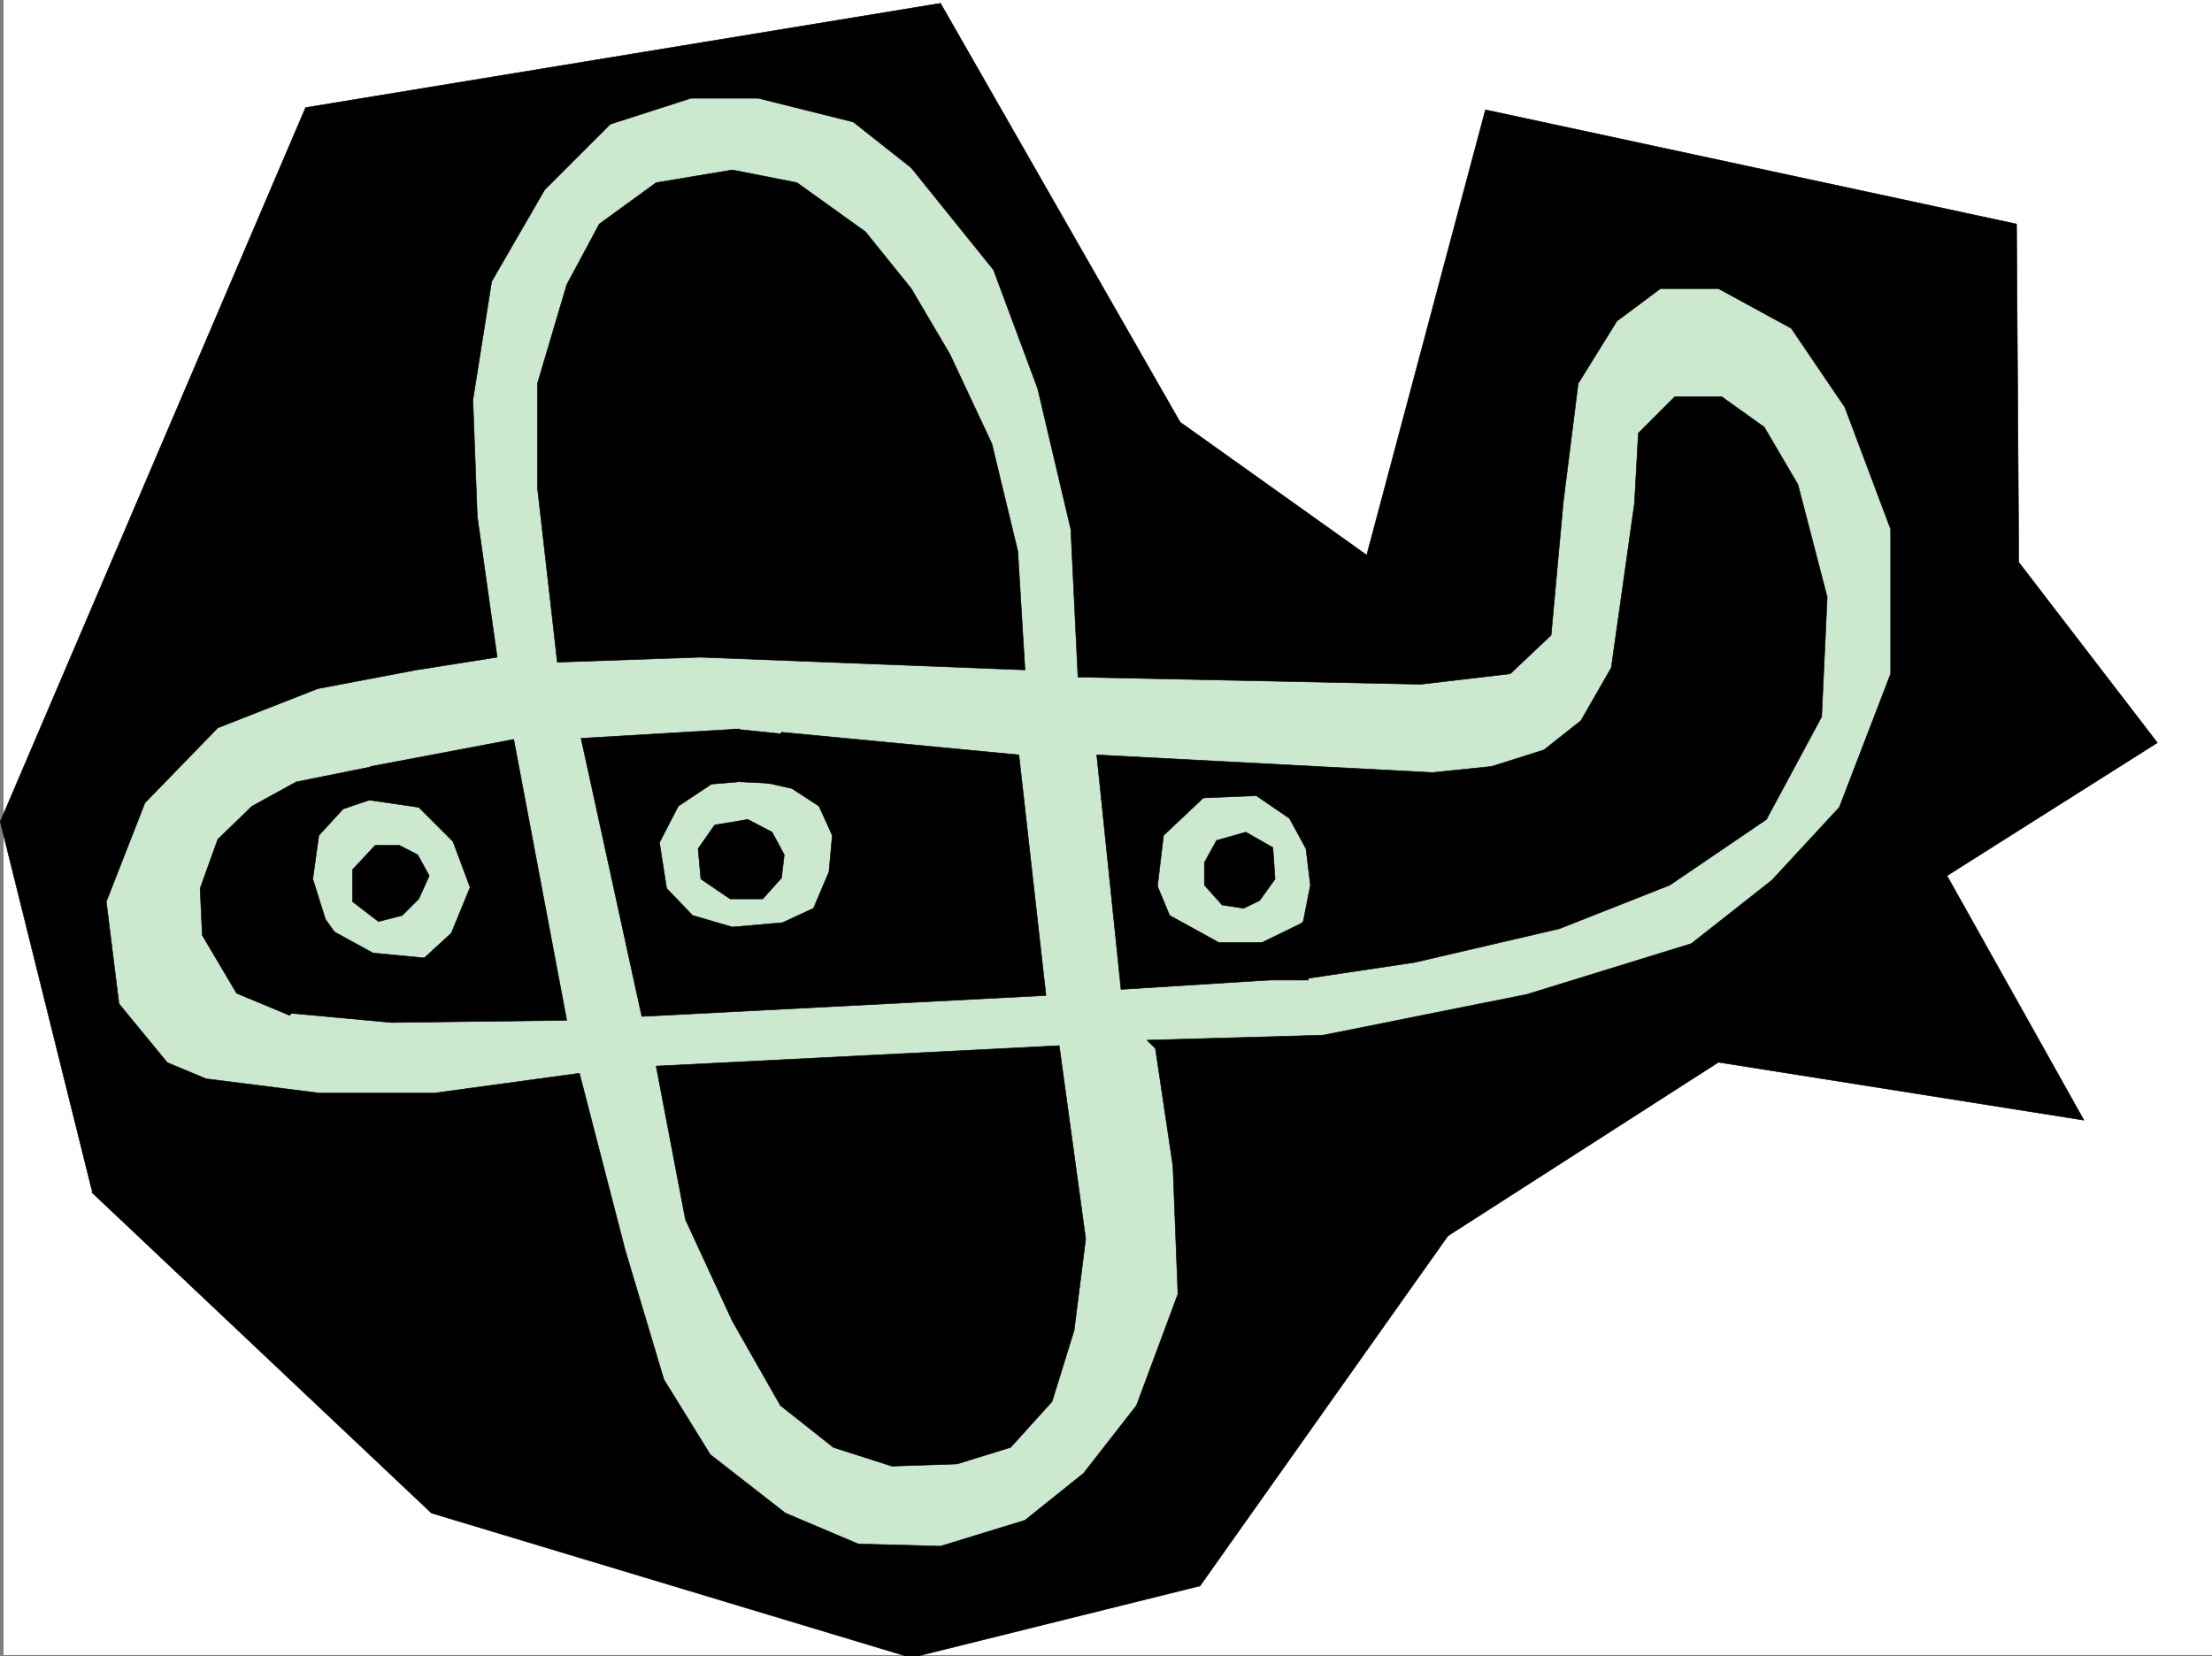
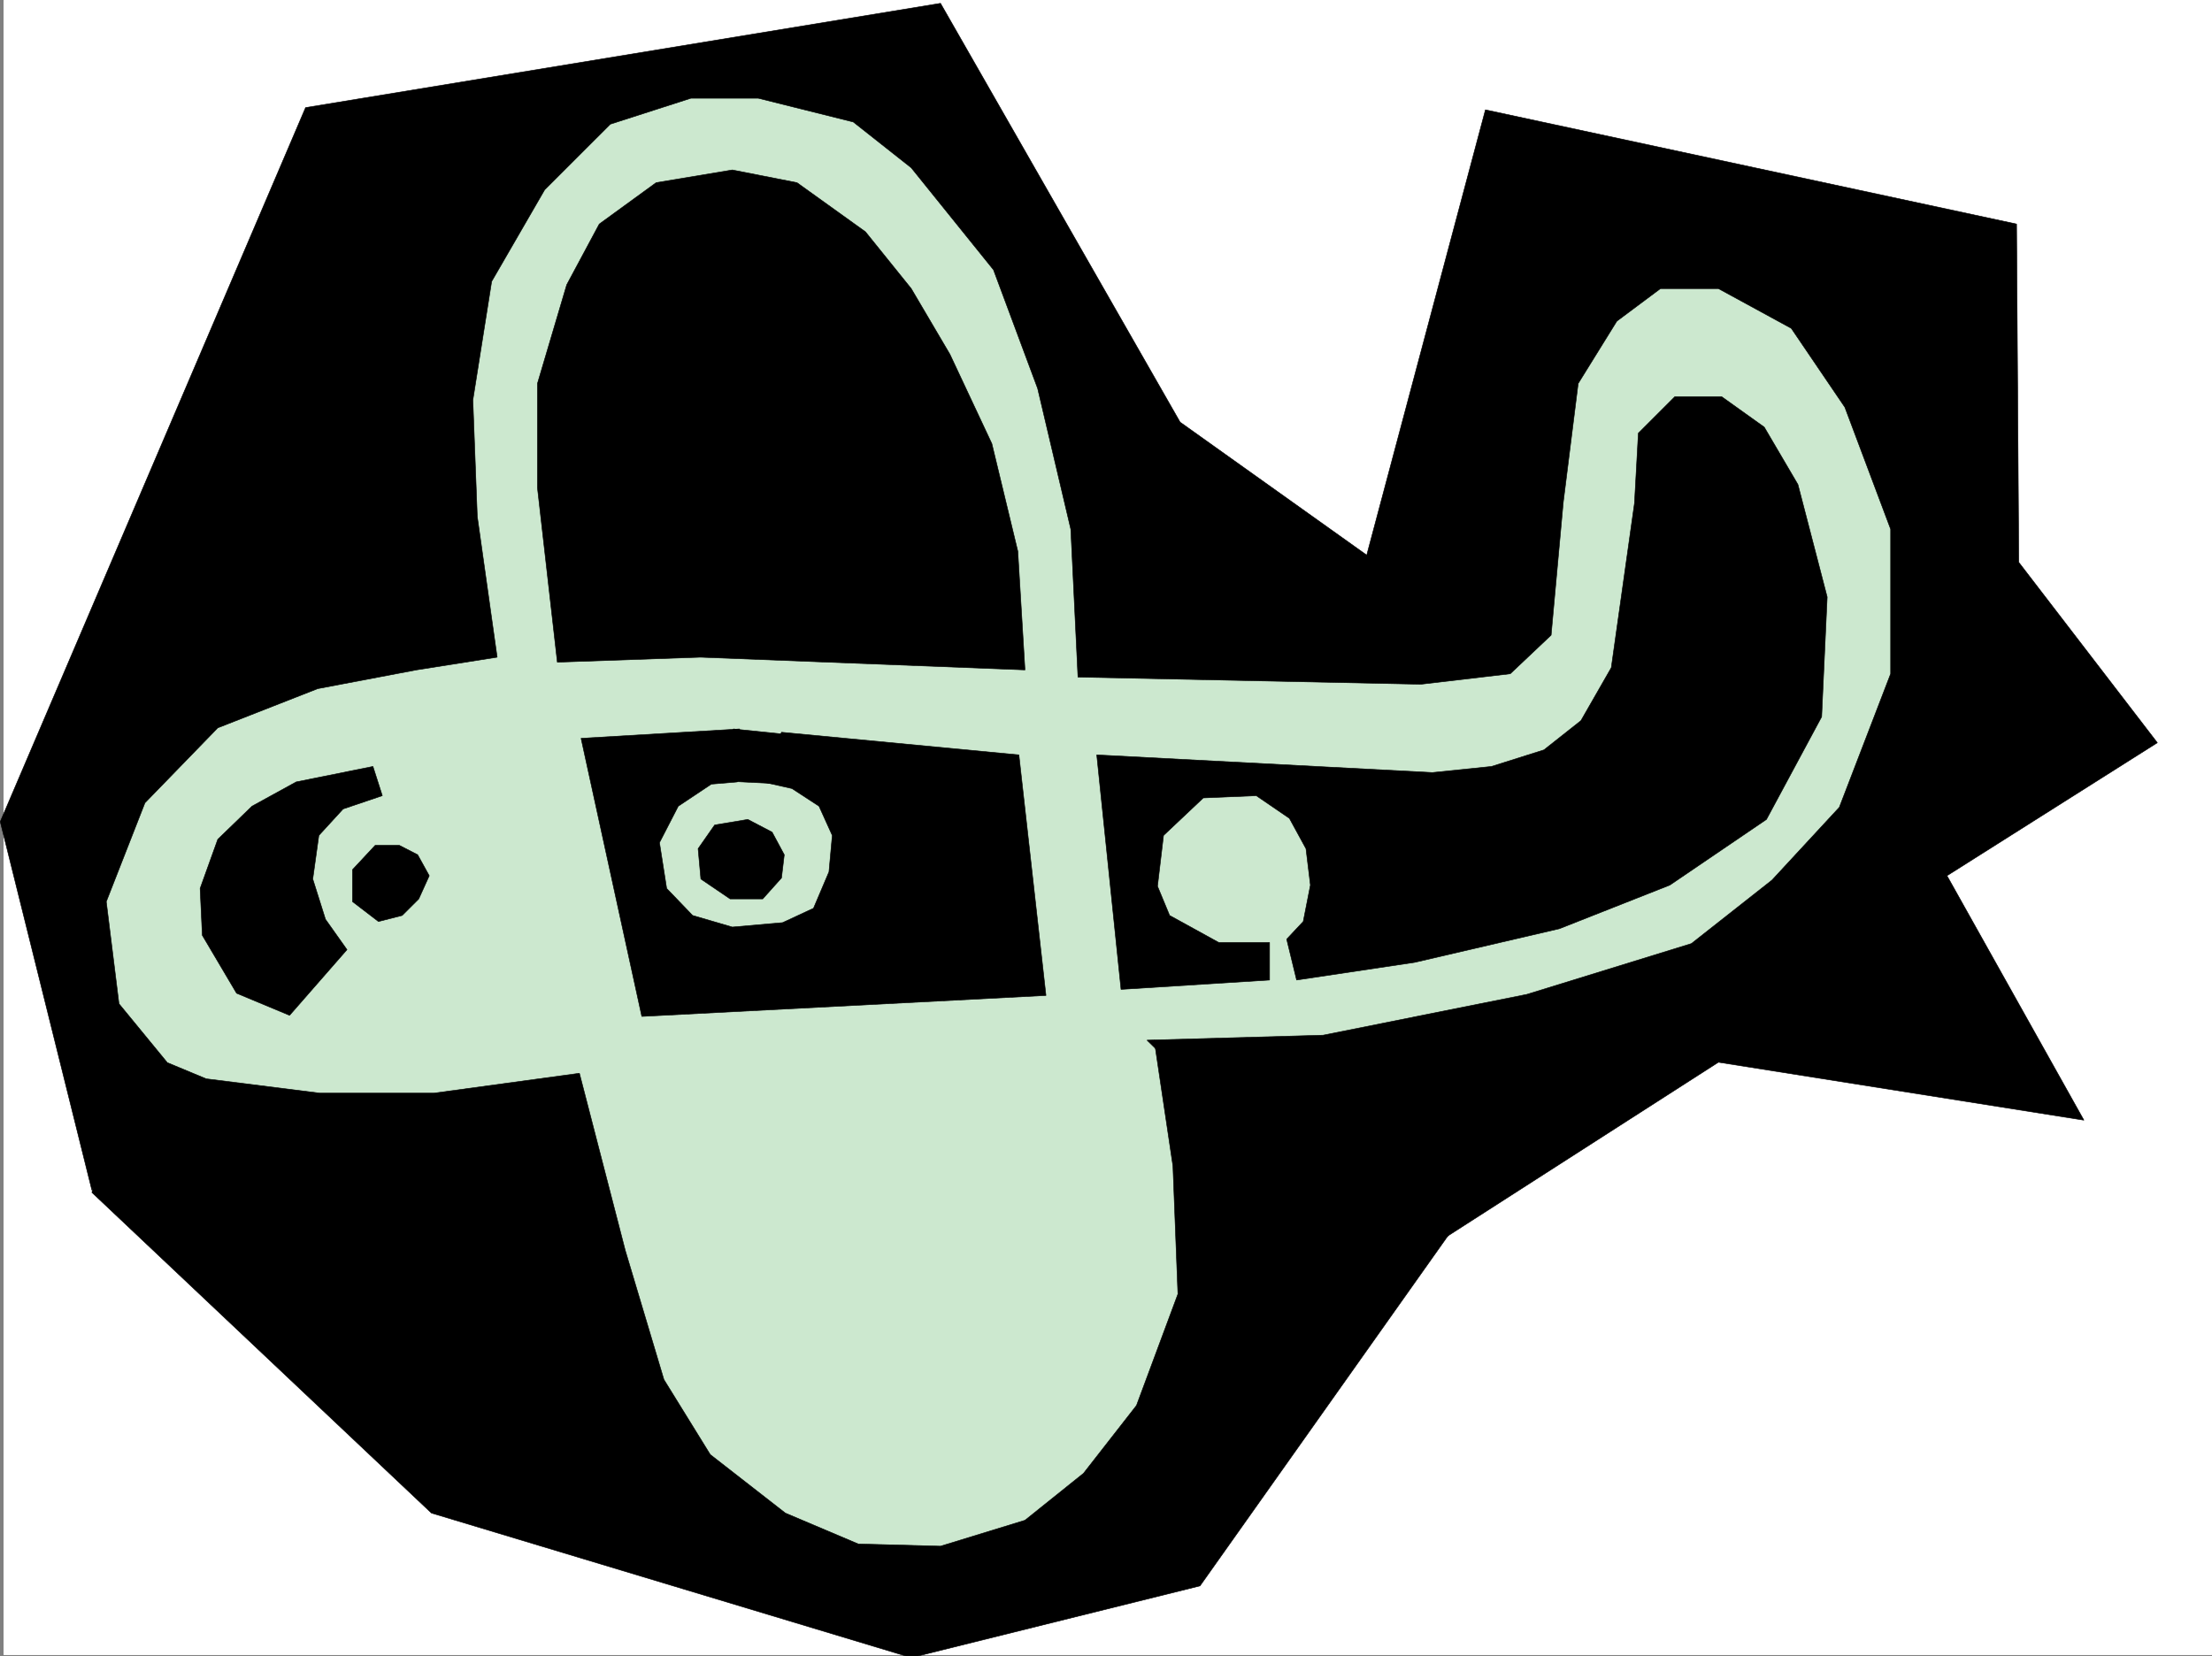
<svg xmlns="http://www.w3.org/2000/svg" width="3001.872" height="2248.25">
  <rect width="100%" height="100%" fill="#808080" stroke="none" />
  <defs>
    <clipPath id="a">
      <path d="M0 0h2997v2244.137H0Zm0 0" />
    </clipPath>
    <clipPath id="b">
      <path d="M119 1409h1857v837.09H119Zm0 0" />
    </clipPath>
    <clipPath id="c">
      <path d="M119 1409h1858v837.09H119Zm0 0" />
    </clipPath>
  </defs>
  <path fill="#fff" d="M4.857 2246.297h2997.015V0H4.857Zm0 0" />
  <g clip-path="url(#a)" transform="translate(4.857 2.16)">
    <path fill="#fff" fill-rule="evenodd" stroke="#fff" stroke-linecap="square" stroke-linejoin="bevel" stroke-miterlimit="10" stroke-width=".743" d="M.742 2244.137h2995.531V-2.16H.743Zm0 0" />
  </g>
  <path fill="#cce8cf" fill-rule="evenodd" stroke="#cce8cf" stroke-linecap="square" stroke-linejoin="bevel" stroke-miterlimit="10" stroke-width=".743" d="m804.294 2033.55-662.312-511.542-100.41-429.203 502.746-914.547L1184.935 59.94l392.601 680.848 388.852 77.887 188.07-521.32 439.055 104.124 71.941 603.704-108.656 325.078-617.352 214.969-429.355 566.246-302.676 65.14zm0 0" />
  <path fill-rule="evenodd" stroke="#000" stroke-linecap="square" stroke-linejoin="bevel" stroke-miterlimit="10" stroke-width=".743" d="m756.36 898.832-26.98-236.71V520.577l39.727-134.074 44.18-82.422 77.183-56.148 103.383-17.243 87.699 17.243 92.902 66.664 62.168 77.144 52.473 89.11 56.93 121.367 35.23 146.039 9.734 161.05-440.578-17.242zm0 0" />
  <path fill-rule="evenodd" stroke="#000" stroke-linecap="square" stroke-linejoin="bevel" stroke-miterlimit="10" stroke-width=".743" d="M674.677 892.066 647.7 701.062l-5.984-158.042 25.496-161.012 71.902-124.34 89.188-89.148 109.363-35.188h91.414l128.875 32.219 78.668 62.168 111.633 138.531 59.941 161.055 44.965 191 9.735 200.742 465.289 9.734 121.367-14.23 55.445-52.434 16.5-180.527 20.215-161.012 52.473-84.652 59.195-44.184h78.668l98.887 53.918 72.687 107.098 62.168 165.547V914.55l-69.676 181.265-91.418 98.844-109.363 86.14-223.297 68.93-276.476 55.407-238.98 6.765 325.156 319.055 450.312-289.105 495.984 78.628-185.8-331.8 285.468-180.524-188.074-244.926-3.008-459.148-720.77-155.031-161.093 604.445-253.25-180.484L1276.349 4.496 414.704 146.04.36 1115.29l124.375 500.324 101.895-173.761-65.18-79.41-17.242-138.57 52.473-134.075 98.883-101.856 135.601-53.175 134.152-25.457Zm0 0" />
  <g clip-path="url(#b)" transform="translate(4.857 2.16)">
    <path fill-rule="evenodd" d="m172.313 1419.477 102.68 42.699 154.323 19.469h154.368l197.77-26.977 62.206 240.426 52.434 175.285 62.949 101.855 101.894 79.41 98.926 41.919 111.63 3.007 114.64-35.187 79.414-63.695 71.902-92.122 56.227-151.277-6.762-173.797-25.457-170.75 414.344 243.395-352.172 497.355-391.863 97.395-651.09-196.243-460.797-435.183zm0 0" />
  </g>
  <g clip-path="url(#c)" transform="translate(4.857 2.16)">
    <path fill="none" stroke="#000" stroke-linecap="square" stroke-linejoin="bevel" stroke-miterlimit="10" stroke-width=".743" d="m172.312 1419.477 102.68 42.699 154.324 19.469h154.368l197.77-26.977 62.206 240.426 52.434 175.285 62.949 101.855 101.894 79.41 98.926 41.918 111.63 3.008 114.64-35.187 79.414-63.695 71.902-92.122 56.227-151.277-6.762-173.797-25.457-170.75 414.344 243.395-352.172 497.355-391.863 97.395-651.09-196.242-460.797-435.184Zm0 0" />
  </g>
-   <path fill-rule="evenodd" stroke="#000" stroke-linecap="square" stroke-linejoin="bevel" stroke-miterlimit="10" stroke-width=".743" d="m890.47 1447.09 546.972-27.719 35.934 262.164-15.719 124.336-29.953 96.617-56.222 62.168-72.649 22.485-88.445 2.972-79.414-25.457-71.903-56.93-65.218-114.601-63.657-137.828zm-193.309-443.434 71.946 381.266-237.536 3.012-138.609-12.746 58.457-111.594 54.7 29.953 69.675 6.723 36.715-33.704 25.453-62.168-23.223-62.171-46.453-46.41-71.902-10.477 6.723-44.969zm0 0" />
  <path fill-rule="evenodd" stroke="#000" stroke-linecap="square" stroke-linejoin="bevel" stroke-miterlimit="10" stroke-width=".743" d="m506.118 1040.371-104.164 21-59.937 32.922-46.453 44.965-23.97 66.664 2.974 63.656 46.492 78.629 71.902 29.988 77.926-89.144-29.207-41.215-17.242-54.66 8.25-59.16 32.96-35.97 53.176-17.987zm0 0" />
  <path fill-rule="evenodd" stroke="#000" stroke-linecap="square" stroke-linejoin="bevel" stroke-miterlimit="10" stroke-width=".743" d="M478.396 1223.871v-43.441l30.695-32.922h33l24.71 12.707 15.72 28.465-14.235 31.476-22.48 22.442-32.219 8.25zm310.179-221.699 82.426 377.512 548.453-28.465-36.715-326.563-322.183-30.734-25.492 67.45 39.726 8.952 36.715 23.969 17.984 39.723-4.496 49.425-20.996 49.422-41.953 19.473-68.191 6.02-53.918-15.758-35.23-36.676-9.735-62.168 25.492-49.461 44.926-29.953 35.226-2.969 3.012-71.906zm0 0" />
  <path fill-rule="evenodd" stroke="#000" stroke-linecap="square" stroke-linejoin="bevel" stroke-miterlimit="10" stroke-width=".743" d="m995.376 989.465 79.414 8.21-7.508 66.665-107.132-5.238zm-4.496 230.691-39.727-26.98-3.753-41.211 22.484-32.18 44.965-7.508 32.96 17.242 16.5 30.696-3.753 31.476-25.492 28.465zm497.508-195.5 32.96 318.313 201.563-12.707v-50.95h-68.933l-66.704-36.714-16.464-39.688 8.21-68.894 53.962-50.946 71.941-3.011 44.926 30.734 22.484 41.172 6.02 49.46-9.735 49.423-22.48 23.968 13.488 55.446 160.309-23.969 196.32-45.707 149.832-59.16 131.14-89.149 74.919-139.312 7.508-162.54-39.727-152.8-45.707-77.89-57.676-41.212h-63.691l-49.461 49.461-5.242 95.133-31.473 223.184-41.211 71.902-50.207 39.688-71.16 22.48-80.156 8.254zm0 0" />
-   <path fill-rule="evenodd" stroke="#000" stroke-linecap="square" stroke-linejoin="bevel" stroke-miterlimit="10" stroke-width=".743" d="m1698.903 1286.04 95.168-46.415-18.726 90.637h-65.922zm-40.429-57.673-24.008-26.941v-30.735l16.5-29.949 39.727-11.223 36.714 20.961 2.973 42.696-20.957 29.207-21.742 10.48zm0 0" />
</svg>